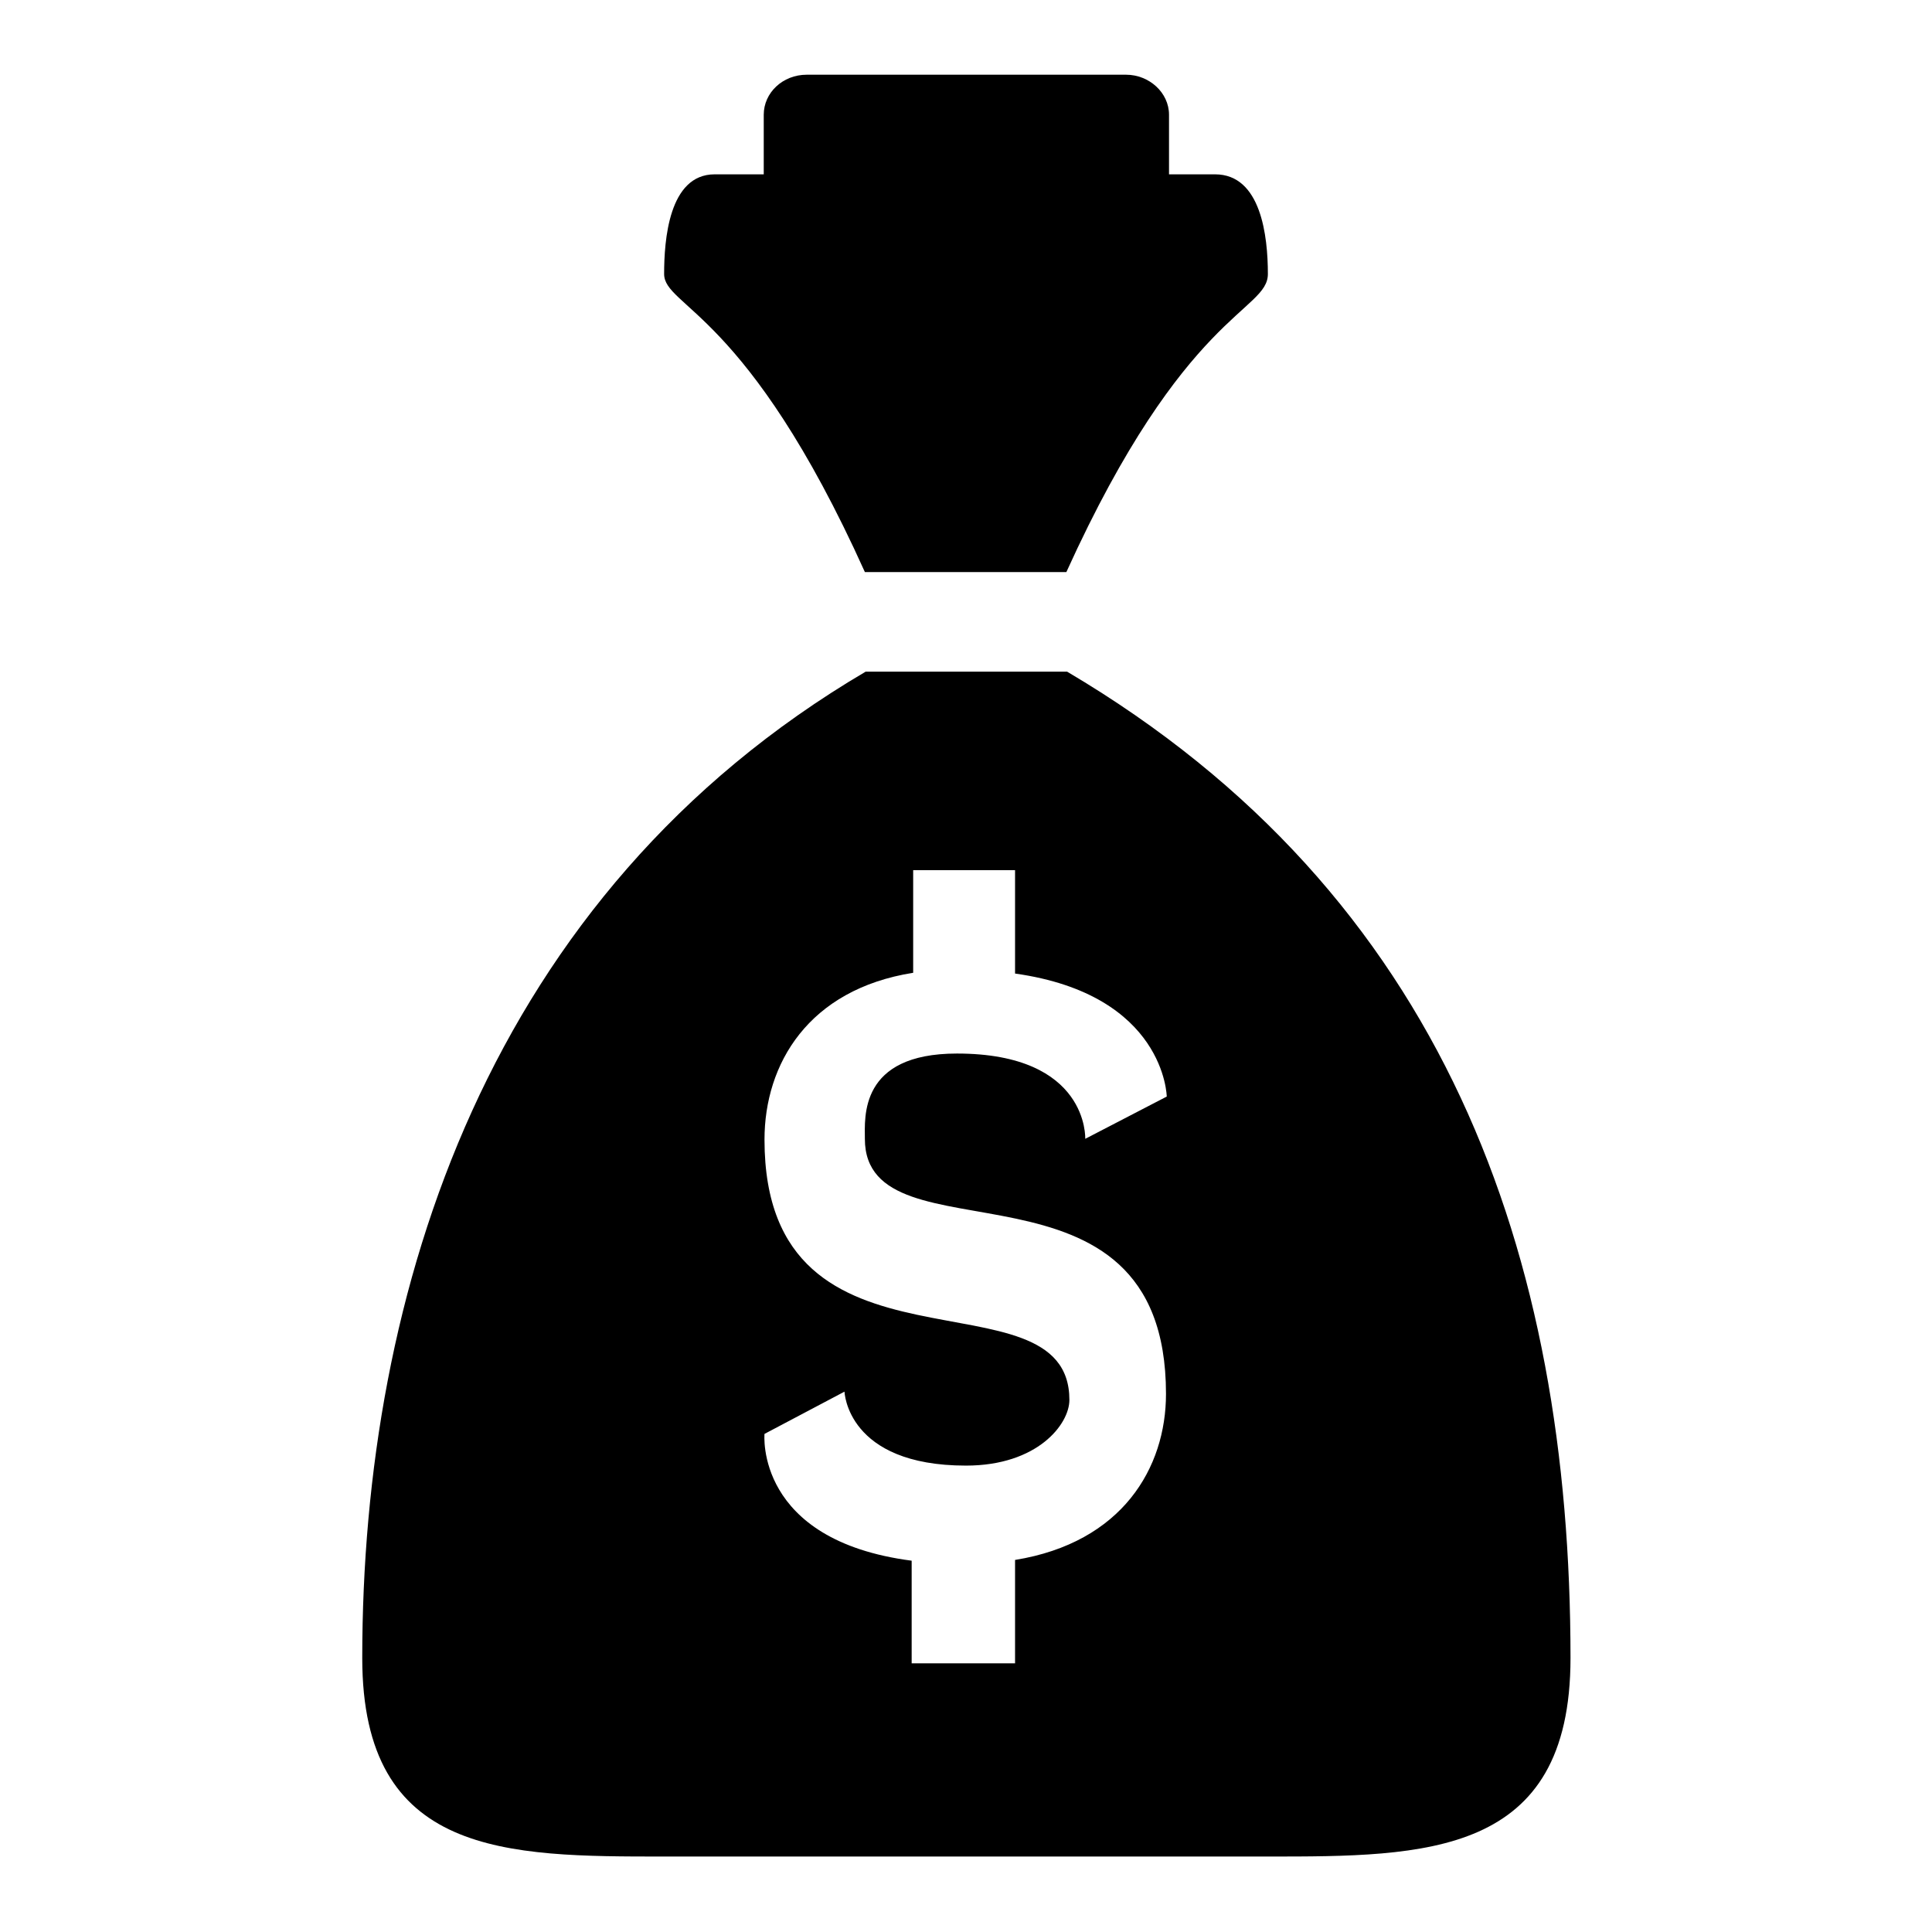
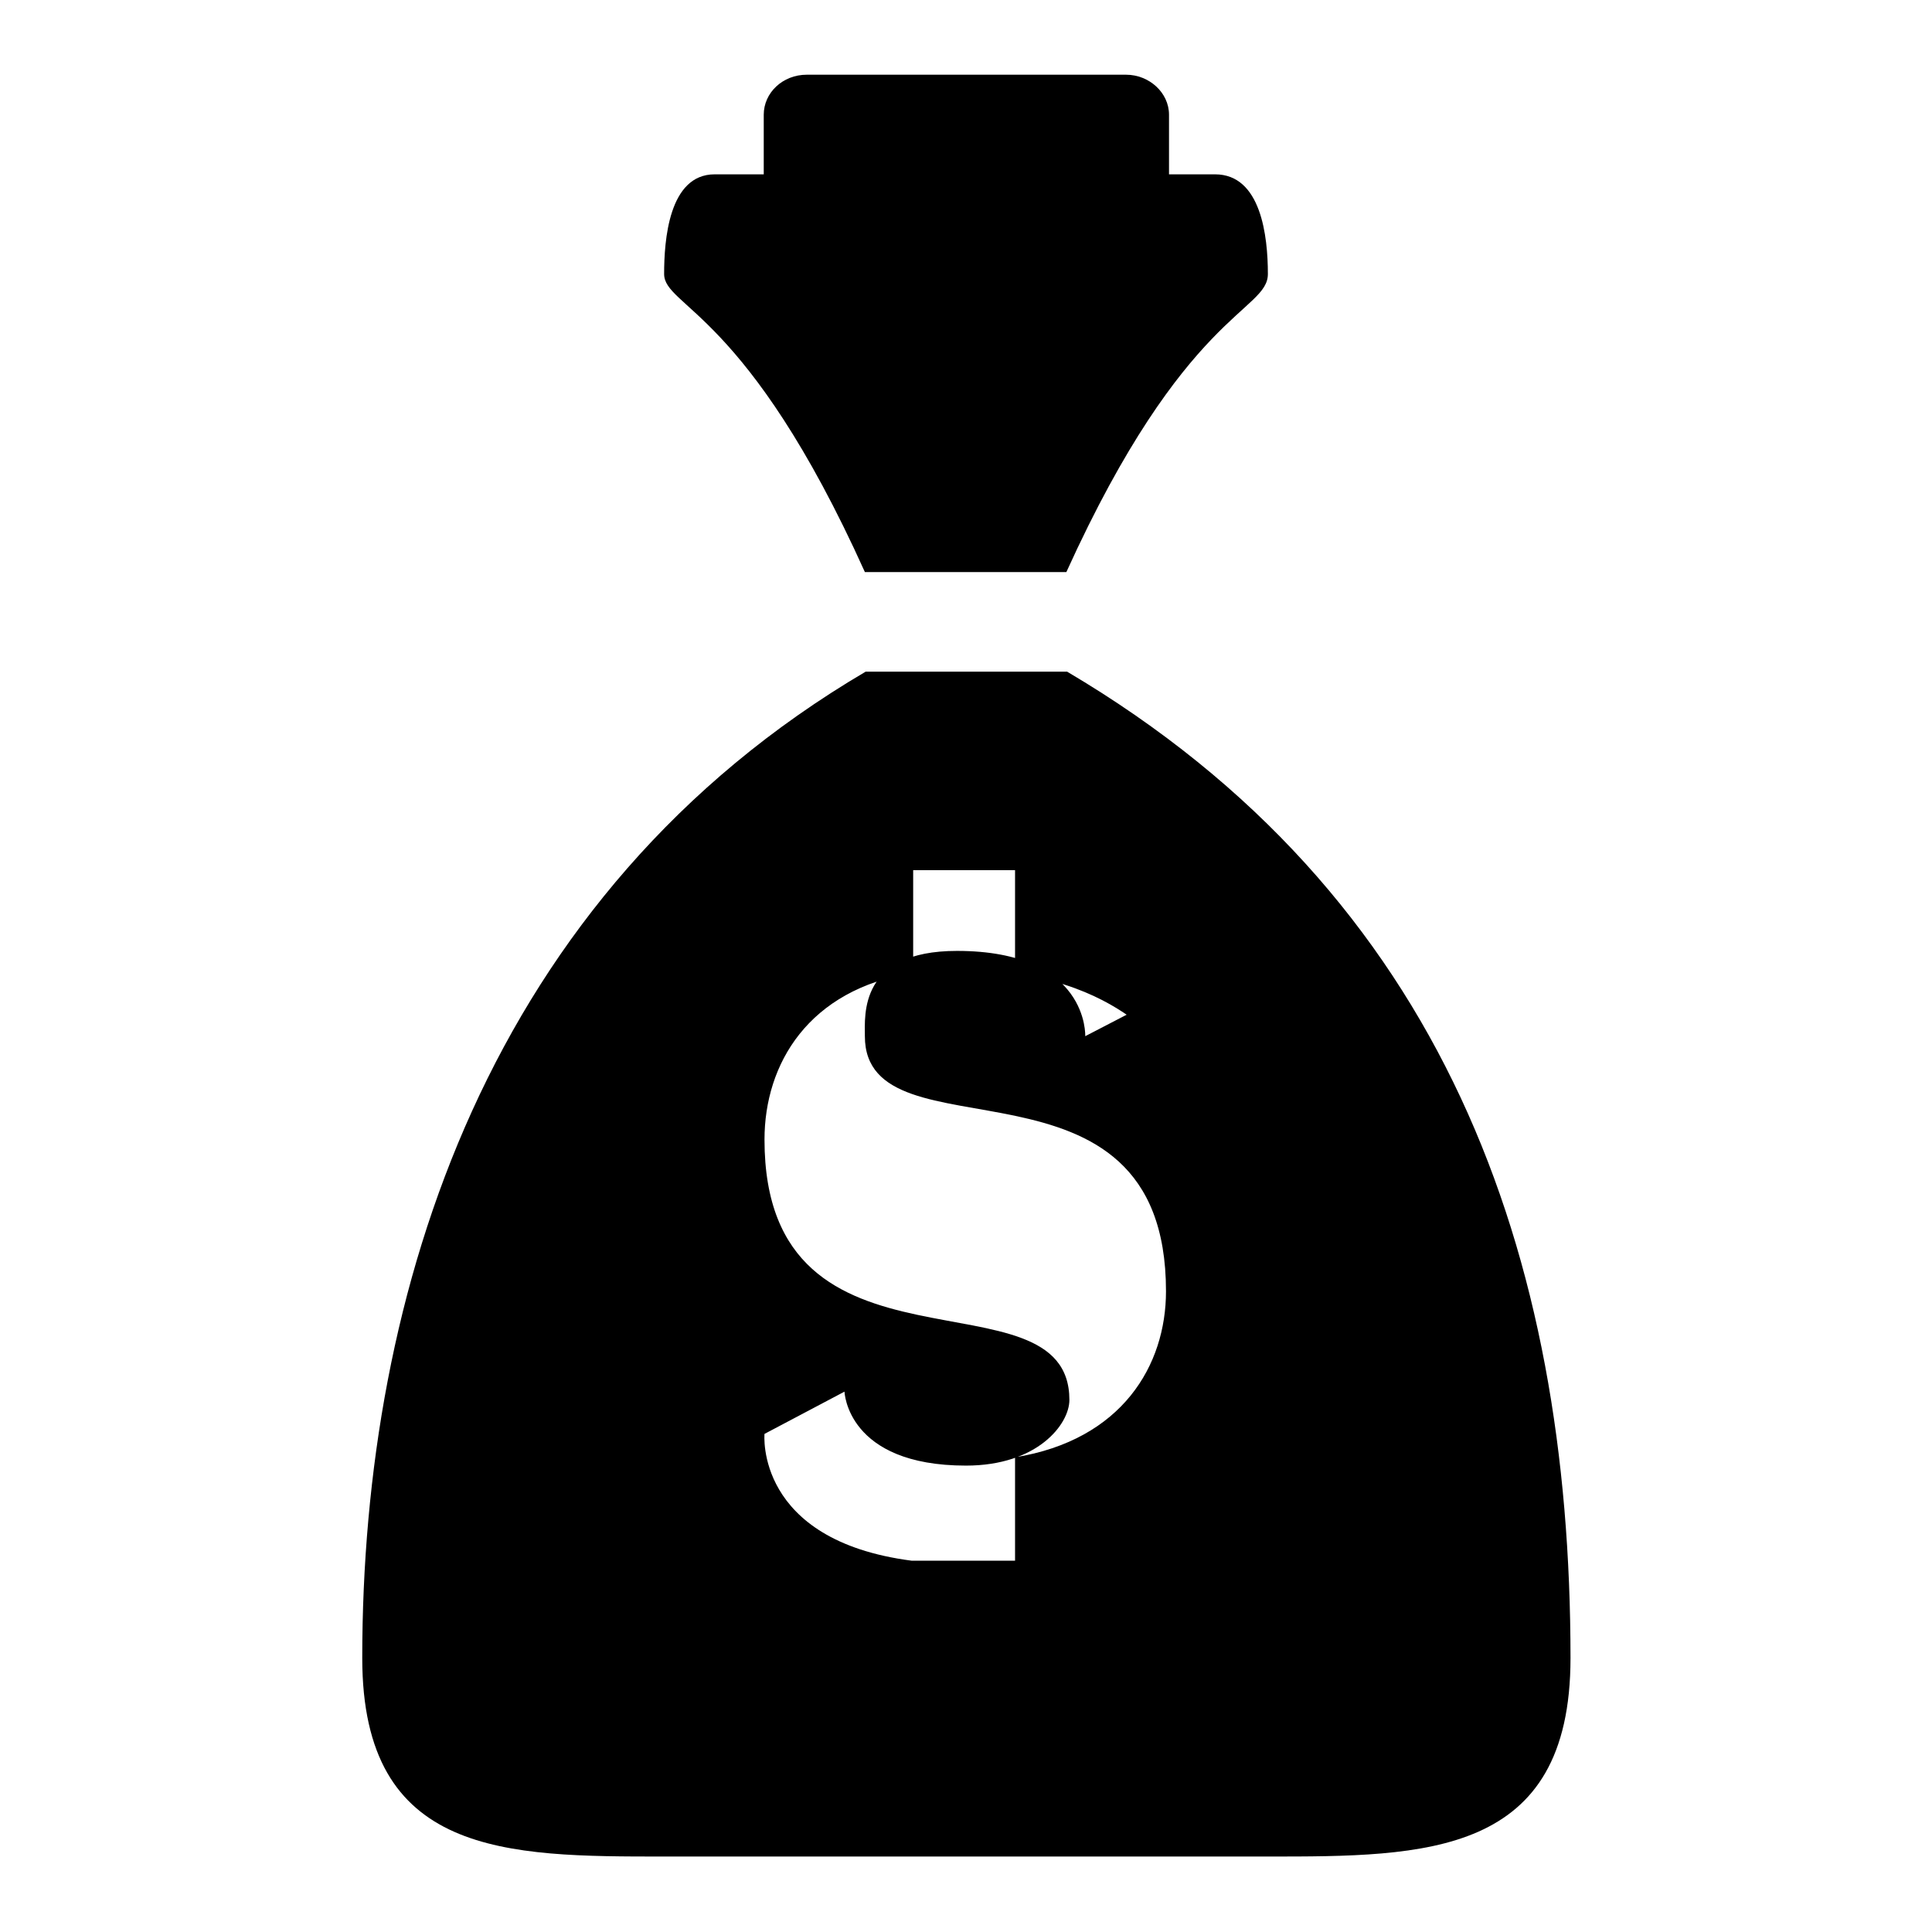
<svg xmlns="http://www.w3.org/2000/svg" version="1.1" x="0px" y="0px" viewBox="0 0 256 256" enable-background="new 0 0 256 256" xml:space="preserve">
  <g>
-     <path fill="#000000" d="M168,246H88c-20.9,0-40,0-40-26.3c0-48.6,16.6-101.2,66.7-130.7h26.7c50.1,29.6,66.7,77.3,66.7,130.7 C208.1,246,188.9,246,168,246z M134.5,129v-13.7H121v13.6c-13.9,2.2-19.7,12.1-19.7,22.1c0,33.8,40.4,16.6,40.4,34.5 c0,3.2-4.2,8.7-13.7,8.7c-15.8,0-16.1-9.8-16.1-9.8l-10.6,5.6c0,0-1.3,14.1,19.5,16.8v13.6h13.7v-13.7c14.2-2.3,20-12.2,20-22 c0-33.8-39.9-16.9-39.9-33.8c0-2.8-0.8-11.3,12.2-11.3c17.5,0,17,11.3,17,11.3l10.8-5.6C154.6,145.3,154.4,131.8,134.5,129z  M141.3,75.8h-26.7C99,41.2,88,40.7,88,36.3c0-4.4,0.6-13.2,6.7-13.2h6.5v-7.9c0-2.9,2.5-5.3,5.7-5.3h42.3c3.1,0,5.7,2.4,5.7,5.3 v7.9h6.1c6.1,0,7,8.2,7,13.2S157,41.2,141.3,75.8z" />
+     <path fill="#000000" d="M168,246H88c-20.9,0-40,0-40-26.3c0-48.6,16.6-101.2,66.7-130.7h26.7c50.1,29.6,66.7,77.3,66.7,130.7 C208.1,246,188.9,246,168,246z M134.5,129v-13.7H121v13.6c-13.9,2.2-19.7,12.1-19.7,22.1c0,33.8,40.4,16.6,40.4,34.5 c0,3.2-4.2,8.7-13.7,8.7c-15.8,0-16.1-9.8-16.1-9.8l-10.6,5.6c0,0-1.3,14.1,19.5,16.8h13.7v-13.7c14.2-2.3,20-12.2,20-22 c0-33.8-39.9-16.9-39.9-33.8c0-2.8-0.8-11.3,12.2-11.3c17.5,0,17,11.3,17,11.3l10.8-5.6C154.6,145.3,154.4,131.8,134.5,129z  M141.3,75.8h-26.7C99,41.2,88,40.7,88,36.3c0-4.4,0.6-13.2,6.7-13.2h6.5v-7.9c0-2.9,2.5-5.3,5.7-5.3h42.3c3.1,0,5.7,2.4,5.7,5.3 v7.9h6.1c6.1,0,7,8.2,7,13.2S157,41.2,141.3,75.8z" />
  </g>
</svg>